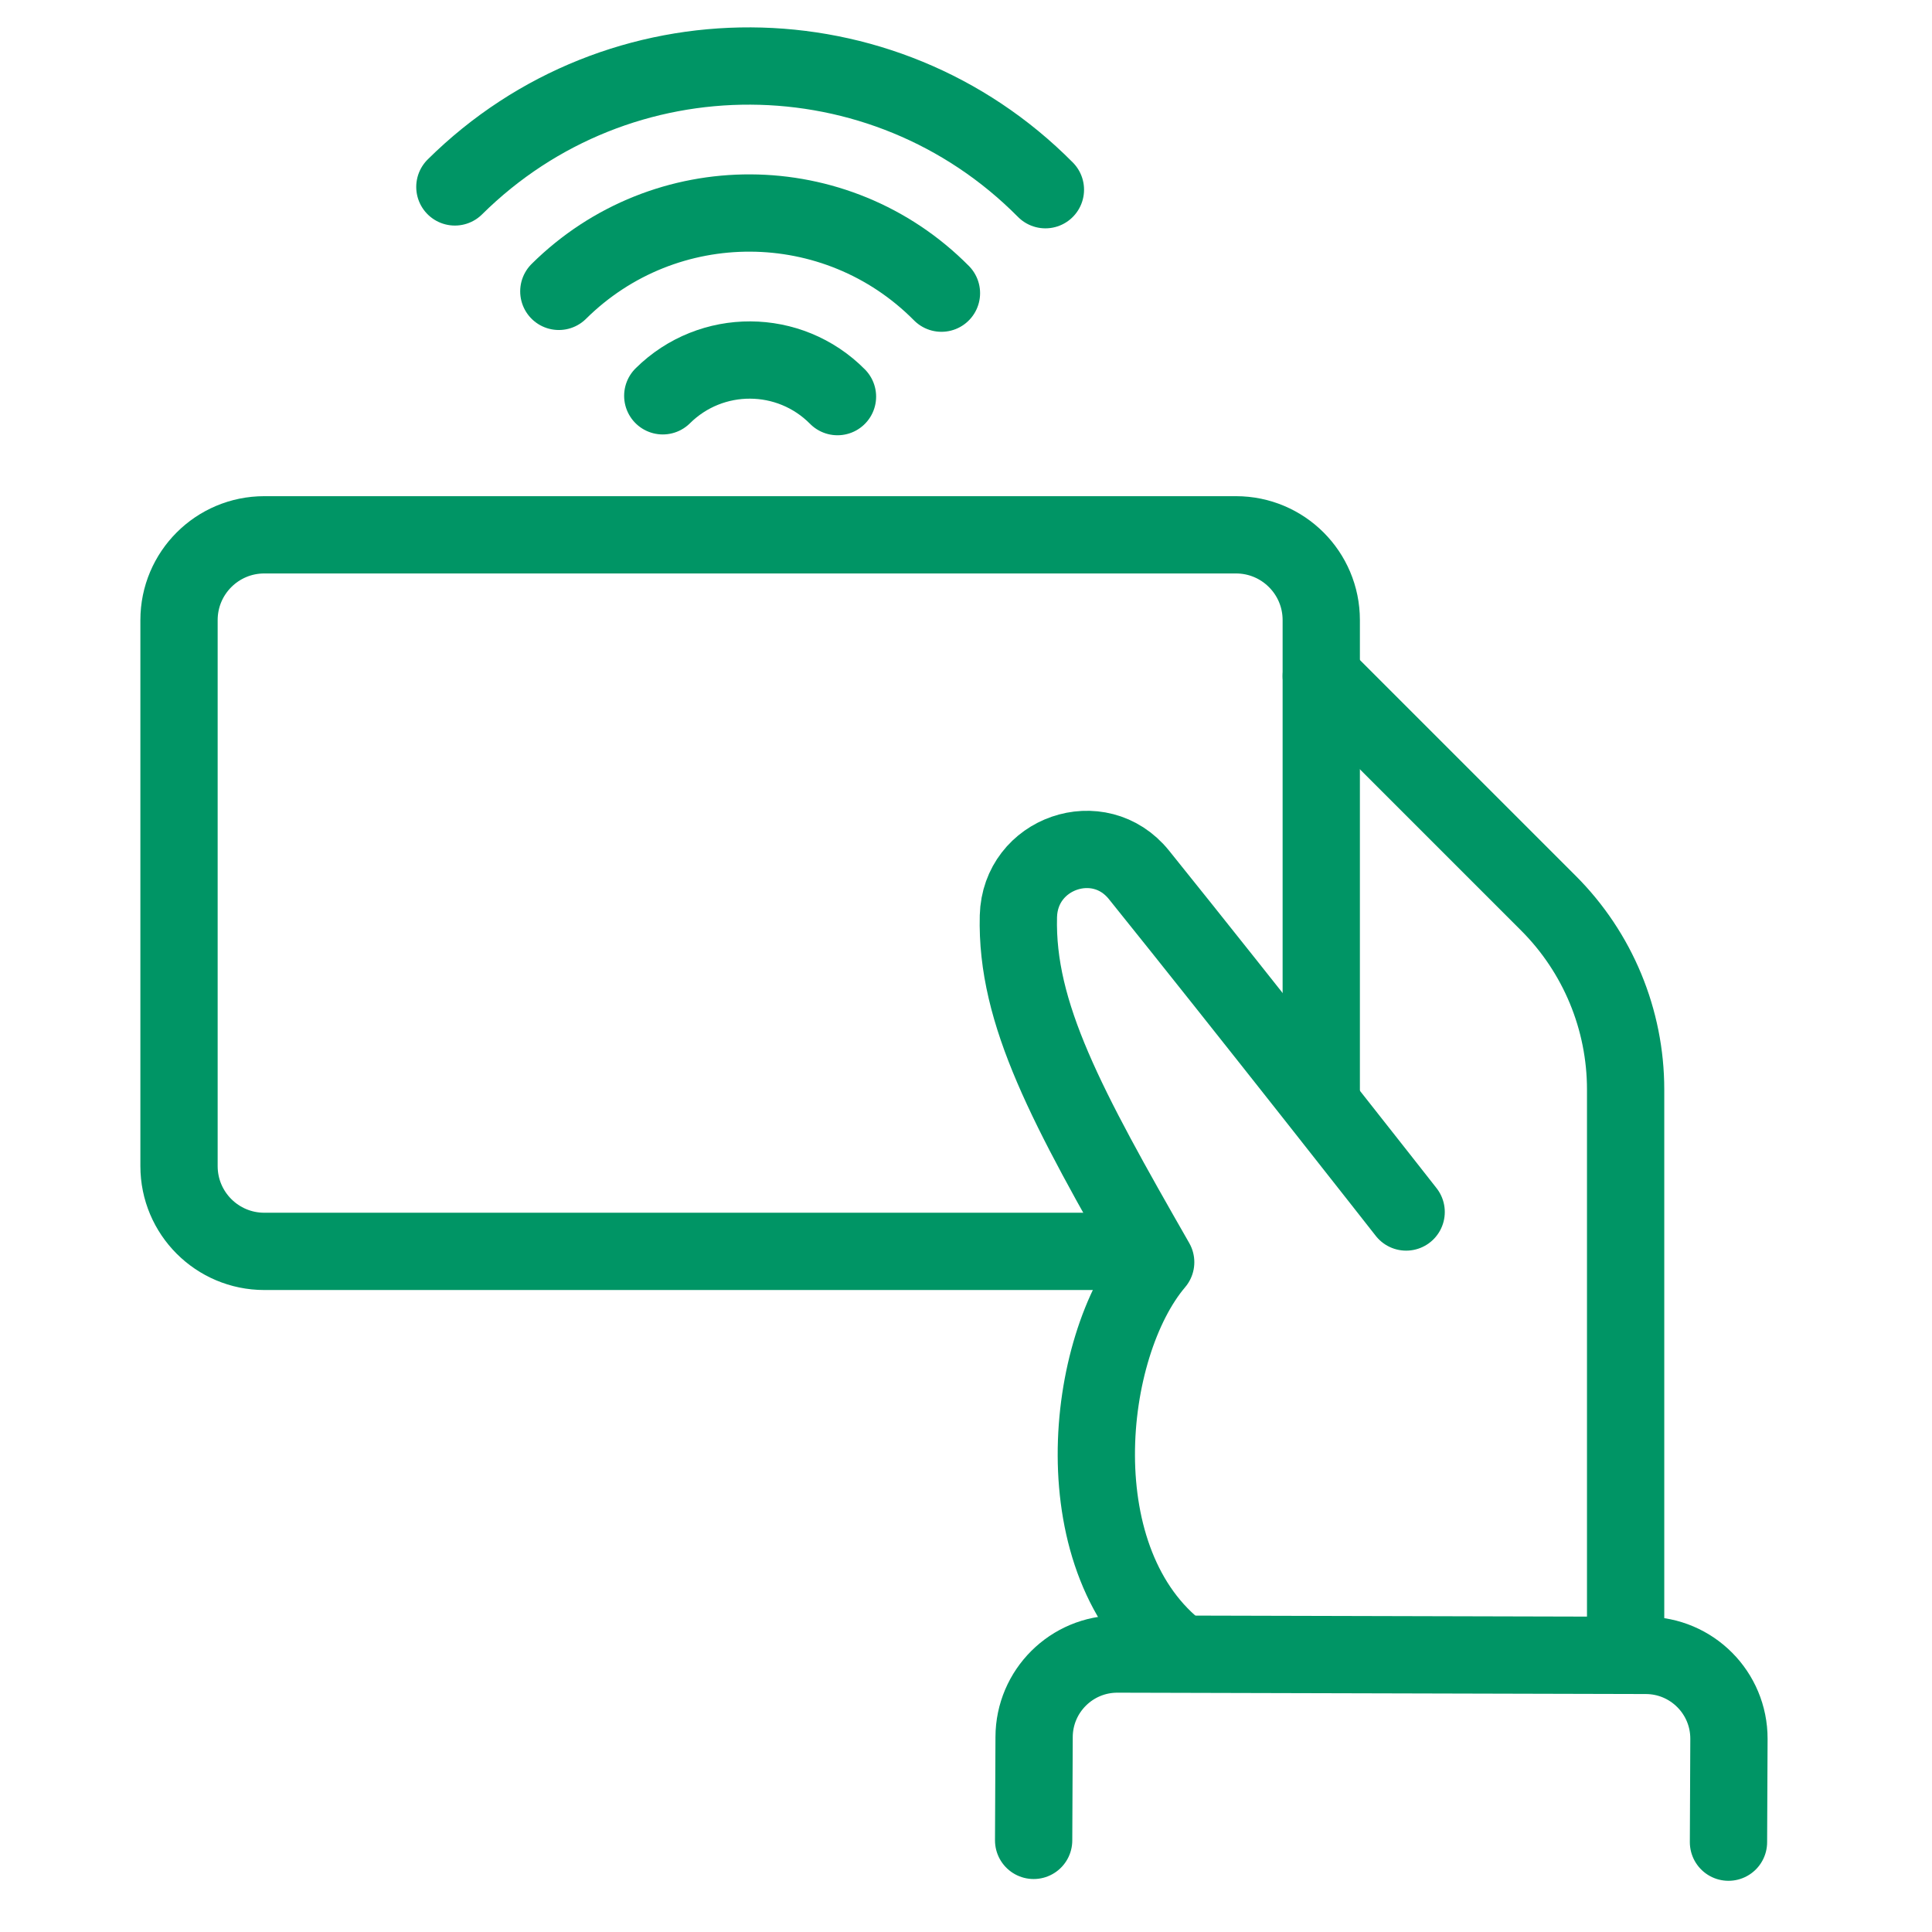
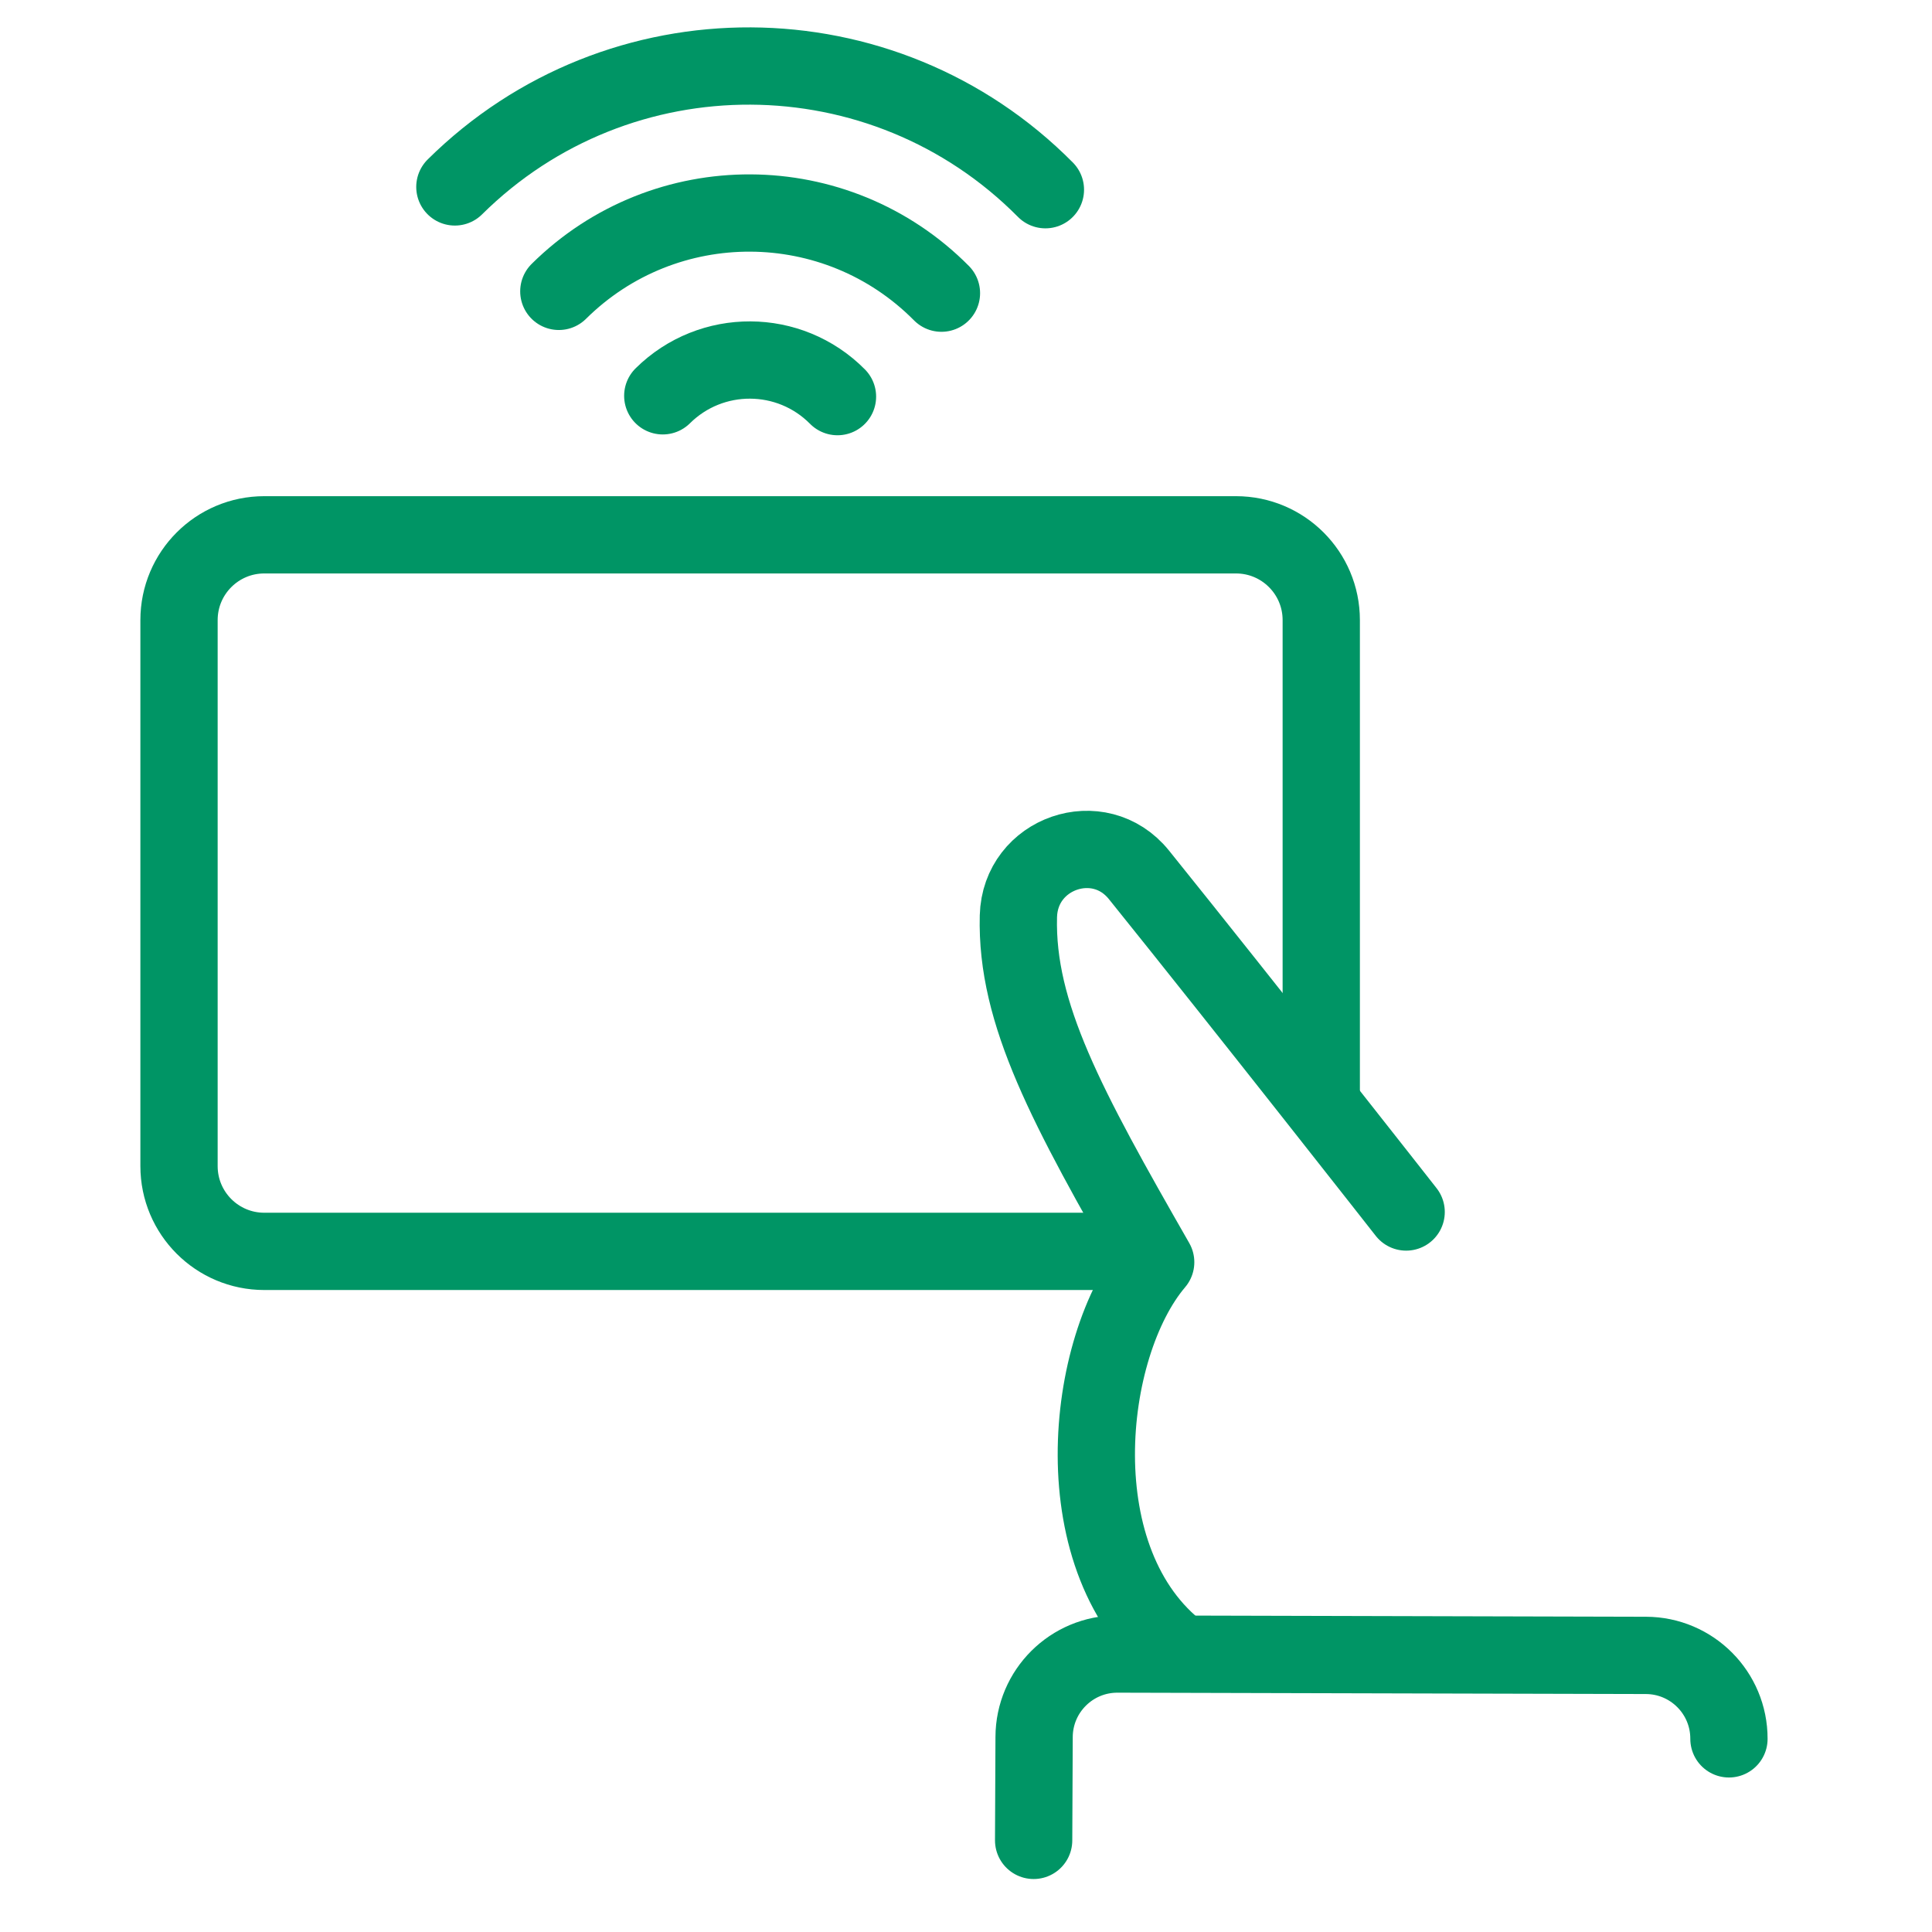
<svg xmlns="http://www.w3.org/2000/svg" id="Layer_1" version="1.1" viewBox="0 0 1000 1000">
  <defs>
    <style>
      .st0 {
        fill: none;
        stroke: #009565;
        stroke-linecap: round;
        stroke-linejoin: round;
        stroke-width: 40px;
      }
    </style>
  </defs>
  <path class="st0" d="M587.01,647.71H136.79c-24.37,0-44.13-19.76-44.13-44.13v-282.63c0-24.37,19.76-44.13,44.13-44.13h502.96c24.37,0,44.13,19.76,44.13,44.13v248.7" />
-   <path class="st0" d="M535.01,952.58l.24-53.47c.06-23.8,19.4-43.04,43.2-42.98l273.47.7c23.8.06,43.04,19.4,42.98,43.2l-.24,53.47" />
+   <path class="st0" d="M535.01,952.58l.24-53.47c.06-23.8,19.4-43.04,43.2-42.98l273.47.7c23.8.06,43.04,19.4,42.98,43.2" />
  <path class="st0" d="M727.82,627.33s-82.65-105.39-138.31-174.52c-20.59-25.57-61.54-11.37-62.39,21.45-1.3,50.45,25.12,98.82,71.06,179.05-37.27,43.84-48.92,155.67,12.81,202.46" />
-   <path class="st0" d="M841.42,838.75v-274.82c0-36.17-14.37-70.86-39.94-96.43l-117.59-117.59" />
  <g>
    <path class="st0" d="M433.48,205.29c-24.85-25.09-65.34-25.28-90.43-.42" />
    <path class="st0" d="M487.29,151.74c-54.43-54.95-143.1-55.36-198.04-.93" />
    <path class="st0" d="M541.1,98.19c-84.01-84.8-220.86-85.44-305.66-1.44" />
  </g>
</svg>